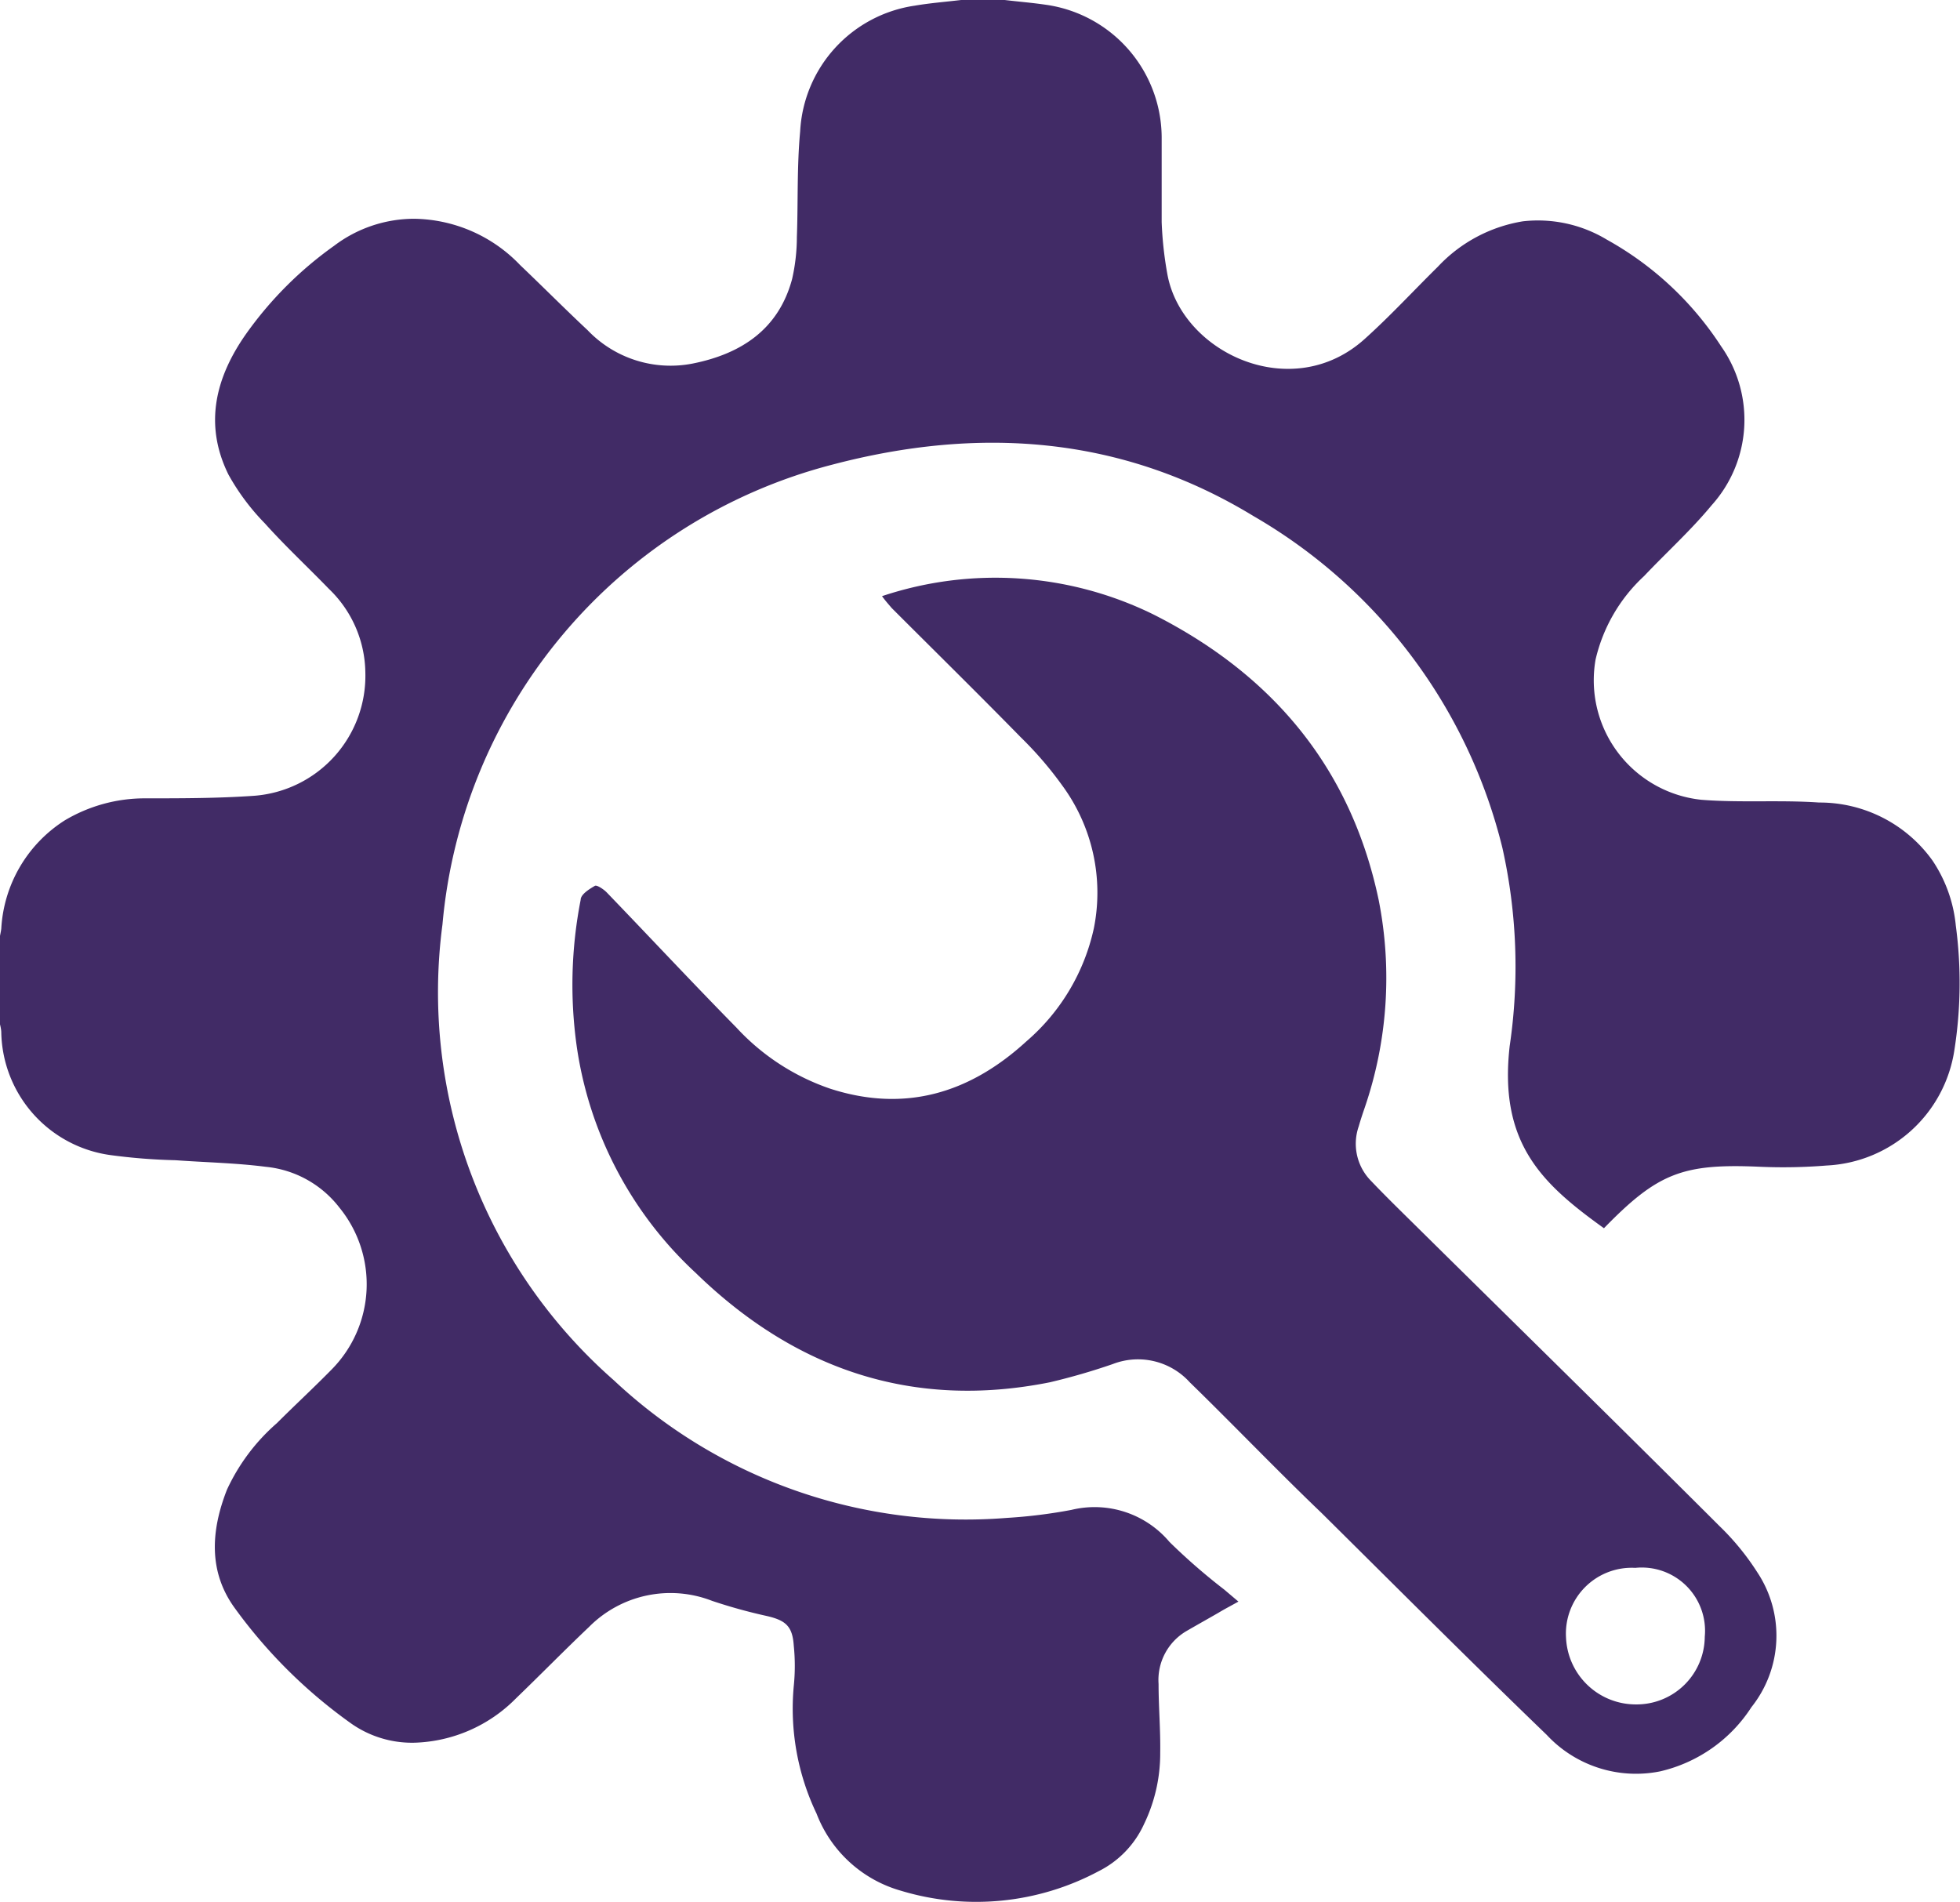
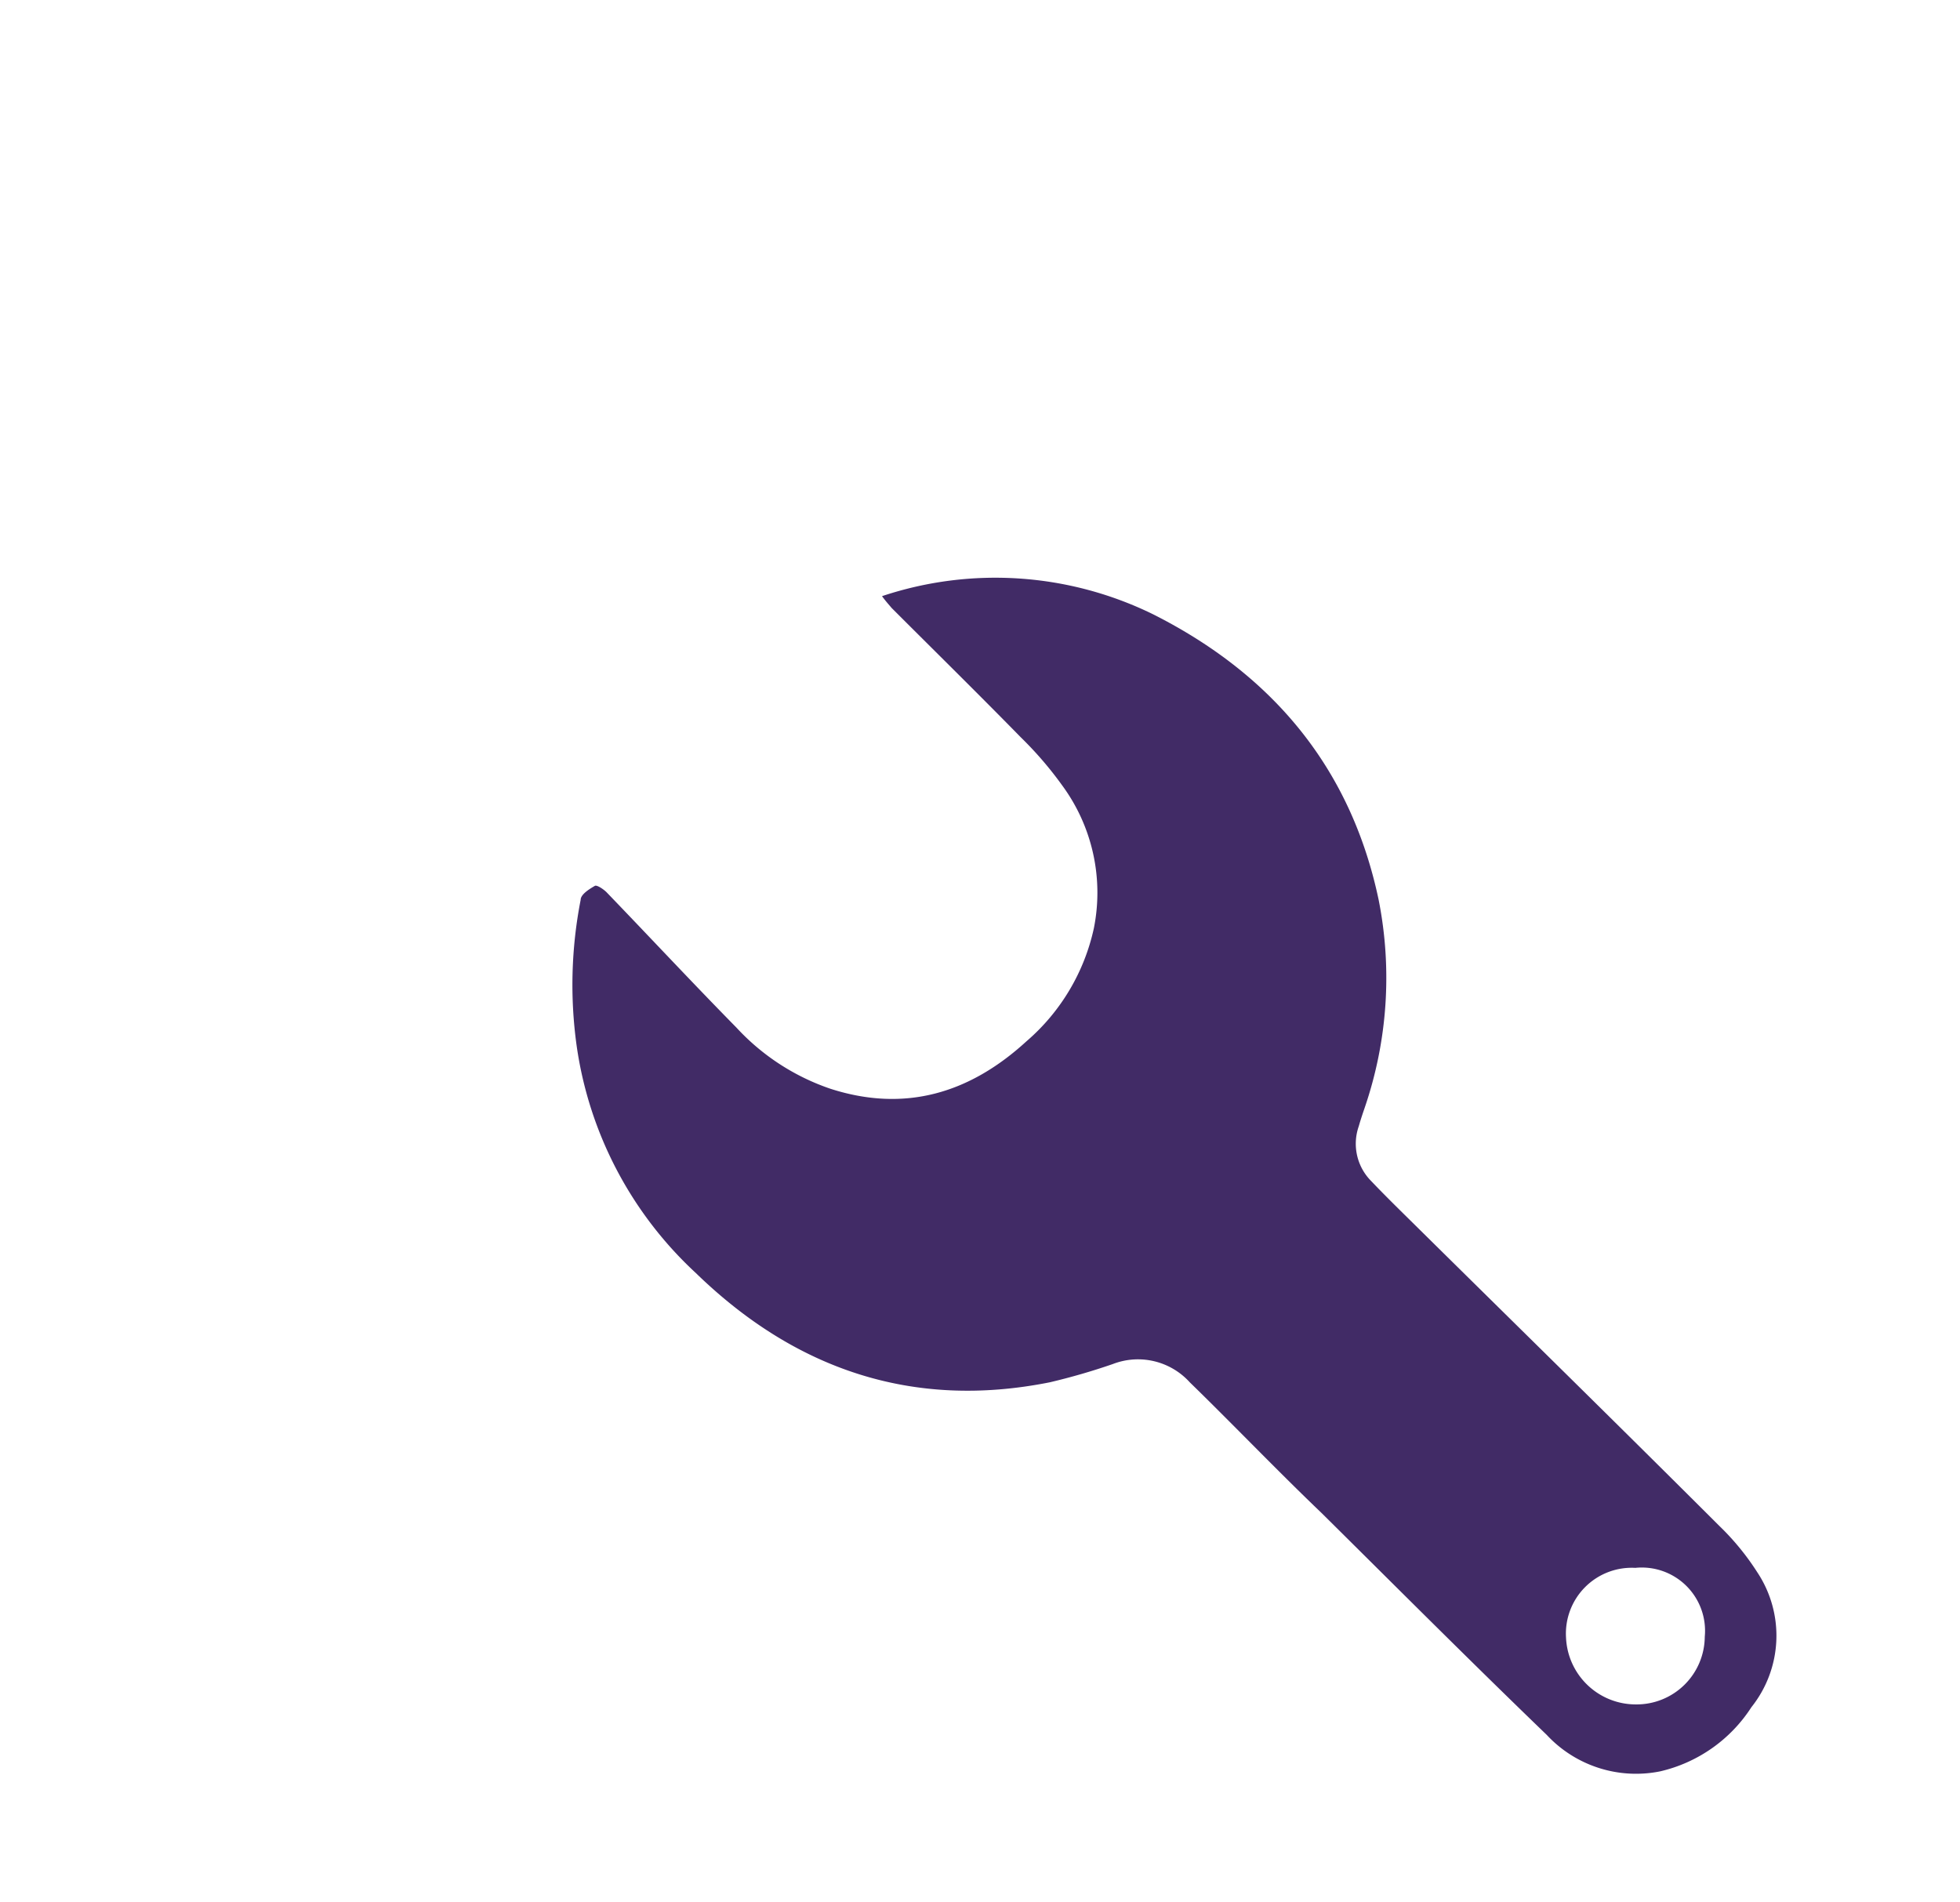
<svg xmlns="http://www.w3.org/2000/svg" viewBox="0 0 107.51 104.34">
  <defs>
    <style>.cls-1{fill:#412b66;}</style>
  </defs>
  <g id="Layer_2" data-name="Layer 2">
    <g id="Layer_1-2" data-name="Layer 1">
-       <path class="cls-1" d="M55.11,0c.75.09,1.5.15,2.25.26a7.38,7.38,0,0,1,6.36,7.26c0,1.55,0,3.11,0,4.66a20.1,20.1,0,0,0,.32,2.9c.81,4.29,6.85,7.11,10.83,3.5,1.39-1.25,2.66-2.63,4-3.95a8.19,8.19,0,0,1,4.66-2.49,7.31,7.31,0,0,1,4.6,1A17.71,17.71,0,0,1,94.41,19a7,7,0,0,1-.52,8.71c-1.14,1.38-2.48,2.59-3.71,3.89a9,9,0,0,0-2.66,4.58,6.59,6.59,0,0,0,5.81,7.69c2.14.17,4.3,0,6.45.15A7.61,7.61,0,0,1,106,47.2a7.73,7.73,0,0,1,1.28,3.57,23.75,23.75,0,0,1-.08,6.84,7.45,7.45,0,0,1-7,6.32,29.45,29.45,0,0,1-3.64.07c-4.25-.19-5.62.33-8.58,3.37-3.4-2.44-5.78-4.66-5.17-10a29.82,29.82,0,0,0-.4-10.86,29,29,0,0,0-13.65-18.2c-7.25-4.42-15.08-4.94-23.12-2.82A28.67,28.67,0,0,0,24.27,50.71a28.31,28.31,0,0,0,9.4,25,28.2,28.2,0,0,0,21.55,7.55,28.22,28.22,0,0,0,3.55-.44,5.37,5.37,0,0,1,5.38,1.76,33.47,33.47,0,0,0,3,2.61l.78.66c-.41.23-.76.41-1.09.61-.59.34-1.18.67-1.75,1a3.11,3.11,0,0,0-1.54,2.91c0,1.25.11,2.51.09,3.76a8.9,8.9,0,0,1-.89,3.93,5.38,5.38,0,0,1-2.49,2.58,14.25,14.25,0,0,1-10.84,1.07,7,7,0,0,1-4.63-4.23,13.35,13.35,0,0,1-1.25-7,10.88,10.88,0,0,0,0-2.21c-.07-1.07-.44-1.39-1.48-1.63a29.05,29.05,0,0,1-3-.83,6.29,6.29,0,0,0-6.75,1.43c-1.36,1.29-2.67,2.63-4,3.91a8.16,8.16,0,0,1-5.56,2.44,5.8,5.8,0,0,1-3.58-1.12,27.68,27.68,0,0,1-6.29-6.26c-1.46-2-1.31-4.26-.43-6.5a10.9,10.9,0,0,1,2.74-3.65c1-1,2-1.92,3-2.94a6.65,6.65,0,0,0,.42-8.89A5.81,5.81,0,0,0,14.57,64c-1.63-.21-3.29-.24-4.94-.36a32.24,32.24,0,0,1-3.56-.28,6.93,6.93,0,0,1-6-6.72c0-.21-.07-.43-.11-.64v-4.3c0-.26.08-.51.11-.76A7.53,7.53,0,0,1,3.55,45a8.58,8.58,0,0,1,4.39-1.21c2,0,4,0,6-.14a6.6,6.6,0,0,0,6.1-6.76,6.46,6.46,0,0,0-2-4.59c-1.17-1.21-2.4-2.35-3.51-3.59a12.46,12.46,0,0,1-2-2.68c-1.36-2.76-.71-5.35,1-7.76a20.4,20.4,0,0,1,4.8-4.79A7.27,7.27,0,0,1,22.72,12a8.18,8.18,0,0,1,5.81,2.54c1.24,1.18,2.45,2.4,3.7,3.57A6.29,6.29,0,0,0,38,19.94c2.65-.53,4.71-1.87,5.45-4.64A10.48,10.48,0,0,0,43.71,13c.07-1.93,0-3.86.18-5.79A7.36,7.36,0,0,1,50.18.31C51,.17,51.88.1,52.72,0Z" />
      <path class="cls-1" d="M48.38,32.7a19.65,19.65,0,0,1,14.88,1c6.52,3.29,10.83,8.4,12.36,15.65a22,22,0,0,1-.77,11.43c-.11.32-.22.65-.32,1a2.9,2.9,0,0,0,.68,3c.77.81,1.57,1.59,2.36,2.37,5.59,5.52,11.18,11,16.75,16.56a14,14,0,0,1,2.07,2.53,6.29,6.29,0,0,1-.32,7.4,8.14,8.14,0,0,1-5,3.52,6.69,6.69,0,0,1-6.23-2c-4.15-4-8.24-8.1-12.35-12.17C70.2,80.8,68,78.51,65.69,76.24l-.43-.42a3.83,3.83,0,0,0-4.22-1,35.3,35.3,0,0,1-3.45,1c-7.55,1.51-14-.72-19.43-6a21,21,0,0,1-6.53-12.46,24.24,24.24,0,0,1,.22-8c0-.3.47-.59.78-.77.11-.06.47.18.64.35,2.38,2.47,4.74,5,7.12,7.42a12.47,12.47,0,0,0,5.16,3.36c4.1,1.32,7.65.24,10.75-2.6A11.37,11.37,0,0,0,60,50.92a9.93,9.93,0,0,0-1.73-7.83A20,20,0,0,0,56,40.45c-2.34-2.39-4.73-4.74-7.09-7.1C48.76,33.17,48.6,33,48.38,32.7ZM93.51,89.78A3.47,3.47,0,0,0,89.7,86a3.61,3.61,0,0,0-3.8,3.83,3.83,3.83,0,0,0,3.83,3.66A3.74,3.74,0,0,0,93.51,89.78Z" />
    </g>
  </g>
</svg>